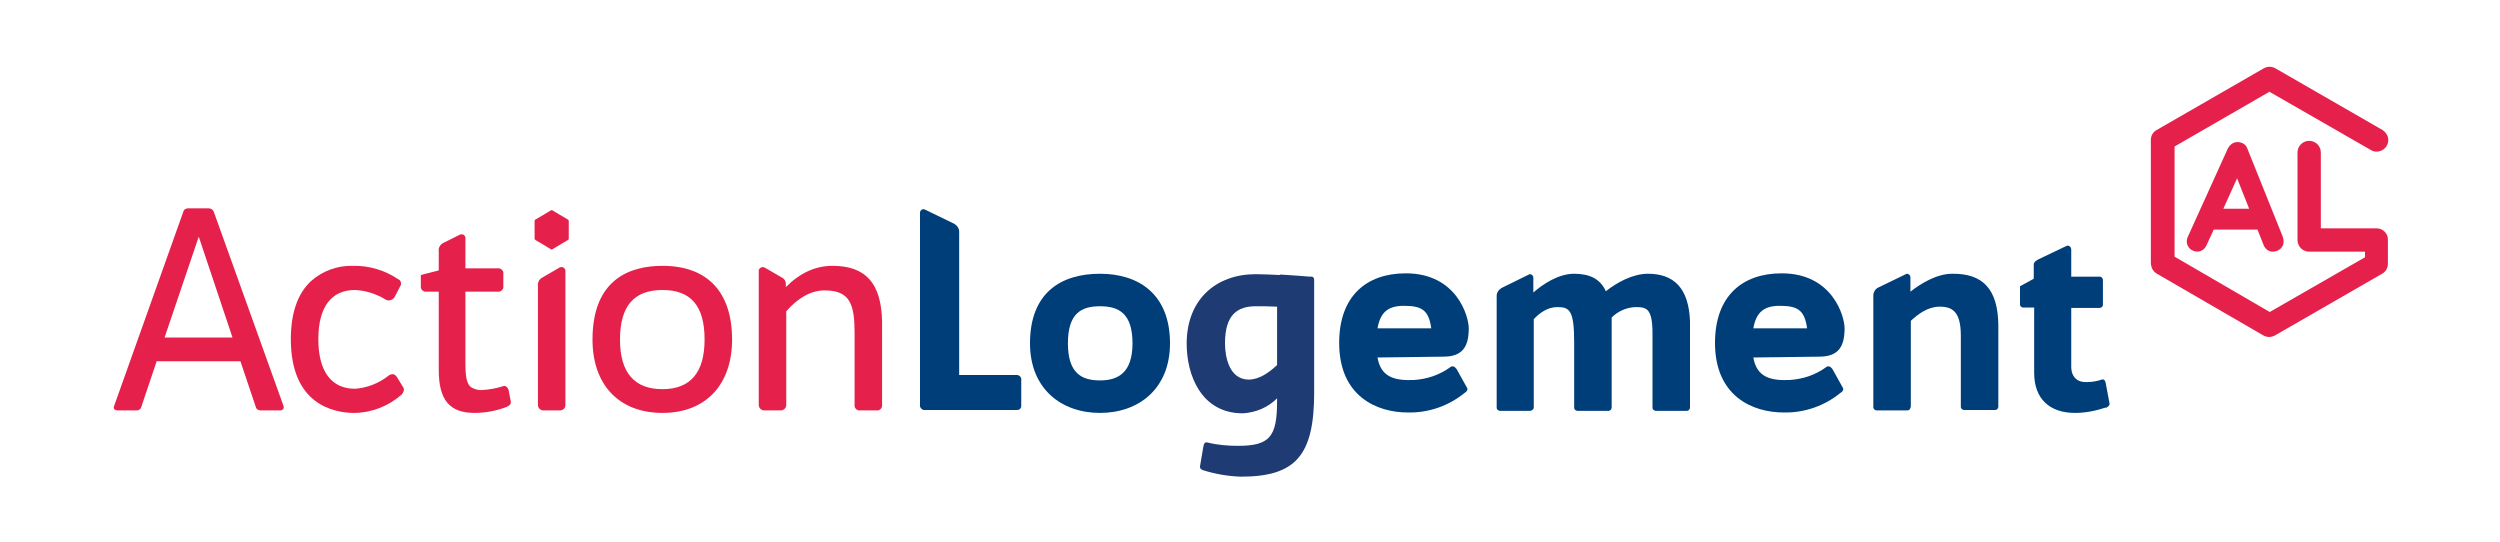
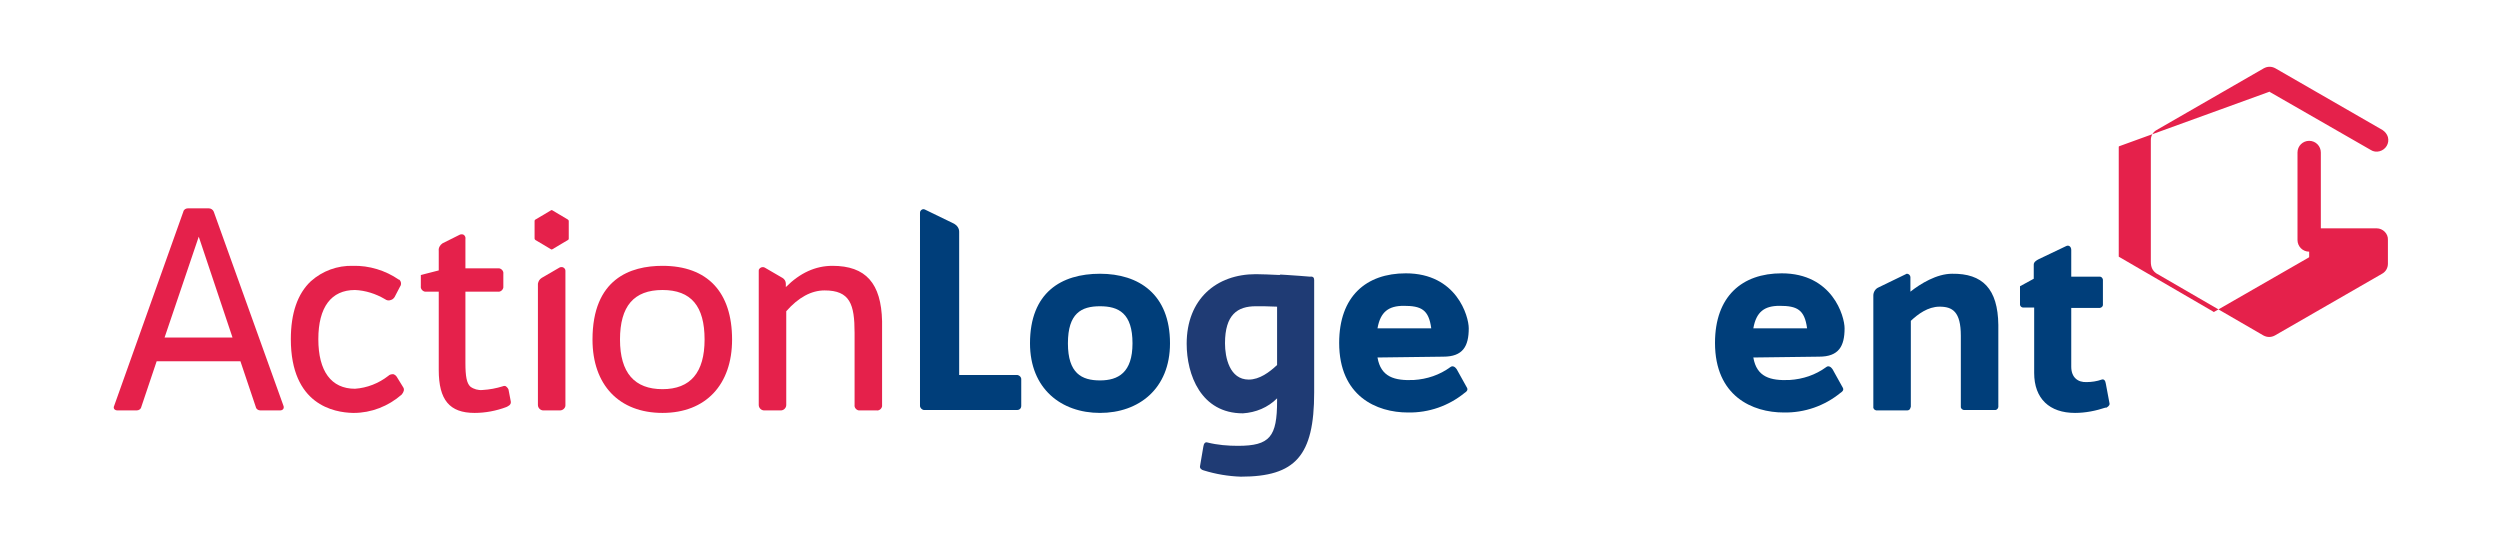
<svg xmlns="http://www.w3.org/2000/svg" version="1.1" id="Calque_1" x="0px" y="0px" viewBox="0 0 600 130" xml:space="preserve">
  <g>
    <path fill="#003E7A" d="M245.1,91v6.4c0,0.6-0.4,1-1,1h-22.3c-0.5,0-1-0.5-1-1V51c0-0.4,0.4-0.8,0.8-0.8c0.1,0,0.2,0,0.4,0.1l7,3.4 c0.7,0.4,1.2,1.1,1.2,1.9v34.4h14C244.7,90.1,245.1,90.5,245.1,91" />
    <path fill="#003E7A" d="M247.2,82.4c0-12.2,7.5-16.7,16.8-16.7s16.8,4.9,16.8,16.7c0,10.9-7.5,16.7-16.8,16.7 S247.2,93.3,247.2,82.4 M271.8,82.4c0-7.2-3.3-8.9-7.8-8.9s-7.7,1.7-7.7,8.9s3.3,8.9,7.7,8.9S271.8,89.4,271.8,82.4" />
    <path fill="#1F3B74" d="M315.4,67.2v27c0,15.2-4.5,20.2-17.6,20.2c-3-0.1-6-0.6-8.9-1.5c-0.5-0.1-1-0.5-0.9-1l0.8-4.7 c0.1-0.7,0.4-1.2,1-1c2.4,0.6,4.9,0.8,7.3,0.8c7.7,0,9.4-2.2,9.4-10.8v-0.6c-2.2,2.2-5.1,3.4-8.2,3.6c-10.1,0-13.5-9.3-13.5-16.7 c0-10.7,7.1-16.7,16.6-16.7c1.4,0,3.5,0.1,5.7,0.2c0.1-0.1,0.2-0.1,0.3-0.1l1.6,0.1c2,0.1,3.9,0.3,5.4,0.4 C315.1,66.3,315.4,66.6,315.4,67.2 M306.5,87.6v-14c-1.9-0.1-3.7-0.1-5.1-0.1c-4.4,0-7.4,2-7.4,8.9c0,3.4,1.1,8.7,5.7,8.7 C302.3,91.1,304.7,89.3,306.5,87.6" />
    <path fill="#003E7A" d="M352.5,78.8c0,4.3-1.4,6.8-6.1,6.8l-15.8,0.2c0.8,4.7,4.1,5.6,8.7,5.4c3.2-0.2,6.2-1.2,8.8-3.1 c0.5-0.4,1.1-0.1,1.5,0.5l2.5,4.5c0.3,0.6-0.3,1-0.6,1.2c-3.8,3.1-8.6,4.8-13.6,4.7c-7.5,0-16.5-3.9-16.5-16.7 c0-11.2,6.5-16.7,16-16.7C349.6,65.6,352.5,75.9,352.5,78.8 M343.5,78.8c-0.6-4.5-2.4-5.4-6.6-5.4c-3.6,0-5.6,1.4-6.3,5.4H343.5z" />
    <path fill="#003E7A" d="M442.7,78.8c0,4.3-1.4,6.8-6.1,6.8l-15.8,0.2c0.8,4.7,4.1,5.6,8.7,5.4c3.2-0.2,6.2-1.2,8.8-3.1 c0.5-0.4,1.1-0.1,1.5,0.5l2.5,4.5c0.3,0.6-0.3,1-0.6,1.2c-3.8,3.1-8.6,4.8-13.6,4.7c-7.5,0-16.5-3.9-16.5-16.7 c0-11.2,6.5-16.7,16-16.7C439.8,65.6,442.7,75.9,442.7,78.8 M433.7,78.8c-0.6-4.5-2.4-5.4-6.6-5.4c-3.6,0-5.6,1.4-6.3,5.4H433.7z" />
    <path fill="#003E7A" d="M505.4,97.8c-2.4,0.8-4.9,1.3-7.4,1.3c-6.1,0-9.8-3.4-9.8-9.6V73.8h-2.4c-0.5,0.1-0.9-0.2-1-0.6 c0-0.1,0-0.2,0-0.4v-4.1l3.3-1.8v-3.4c0-0.6,0.6-1,1.2-1.3l6.5-3.1c0.7-0.4,1.3,0.1,1.3,0.9v6.4h6.6c0.5-0.1,0.9,0.2,1,0.7 c0,0.1,0,0.2,0,0.3v5.5c0.1,0.5-0.2,0.9-0.7,1c-0.1,0-0.2,0-0.3,0h-6.6V88c0,2.6,1.6,3.8,3.7,3.7c1.2,0,2.5-0.2,3.6-0.6 c0.6-0.2,0.9,0.3,1,1l0.9,4.8c0,0.5-0.5,0.8-0.9,1" />
    <path fill="#E5214B" d="M121.4,92.7c-0.2-0.1-0.5-0.1-0.7,0c-1.6,0.5-3.2,0.8-4.9,0.9c-1,0.1-2.1-0.2-2.9-0.8 c-0.9-0.8-1.2-2.5-1.2-5.7V70h7.8c0.6,0.1,1.2-0.4,1.3-1c0-0.1,0-0.2,0-0.3v-3c0.1-0.6-0.4-1.2-1-1.3c-0.1,0-0.2,0-0.3,0h-7.8v-7 c0.1-0.4-0.1-0.9-0.5-1.1c-0.3-0.1-0.7-0.1-1,0.1l-4,2c-0.6,0.4-1,1.1-0.9,1.8v4.7L101,66v2.7c-0.1,0.6,0.4,1.2,1,1.3 c0.1,0,0.2,0,0.3,0h3v18.8c0,7.2,2.6,10.3,8.6,10.3c2.6,0,5.2-0.5,7.6-1.4l0,0c0.4-0.2,1.2-0.5,1.1-1.3l-0.5-2.6 C122.1,93.4,121.8,93,121.4,92.7" />
    <path fill="#E5214B" d="M159,63.8c-7.7,0-16.8,3.1-16.8,17.7c0,10.9,6.4,17.6,16.8,17.6s16.7-6.8,16.7-17.6 C175.7,70.1,169.8,63.8,159,63.8 M169.1,81.5c0,7.9-3.4,11.9-10.1,11.9s-10.2-3.9-10.2-11.9s3.3-11.9,10.2-11.9 S169.1,73.5,169.1,81.5" />
    <path fill="#E5214B" d="M67.2,98.5h-4.7c-0.5,0-1-0.3-1.1-0.8l-3.7-11H37.6l-3.7,11c-0.1,0.5-0.6,0.8-1.1,0.8h-4.6 c-0.7,0-1.1-0.5-0.8-1.1L44,50.8c0.1-0.5,0.6-0.8,1.1-0.8h5c0.5,0,1,0.3,1.2,0.8L68,97.3C68.3,98,67.9,98.5,67.2,98.5 M55.8,81 l-8.1-24.2L39.5,81H55.8z" />
    <path fill="#E5214B" d="M96.8,93l-1.6-2.6c-0.2-0.3-0.5-0.5-0.8-0.6c-0.5,0-0.9,0.1-1.2,0.4c-2.3,1.8-5.1,2.9-8,3.1 c-5.7,0-8.8-4.2-8.8-11.9s3.1-11.8,8.8-11.8c2.5,0.1,5,0.9,7.2,2.2c0.4,0.3,0.9,0.4,1.4,0.2c0.4-0.1,0.7-0.4,0.9-0.7l1.3-2.5 c0.4-0.5,0.3-1.3-0.2-1.7c0,0,0,0-0.1,0c-3.2-2.2-7.1-3.4-11-3.3c-3.7-0.1-7.3,1.2-10.1,3.7c-3.2,3-4.8,7.7-4.8,13.9 c0,15.8,10.4,17.6,14.9,17.7h0.2c4.2,0,8.3-1.6,11.5-4.4C96.9,94.1,97.1,93.5,96.8,93" />
    <path fill="#E5214B" d="M128.5,52.7l3.7-2.2c0.1-0.1,0.3-0.1,0.4,0l3.7,2.2c0.1,0.1,0.2,0.2,0.2,0.3v4.3c0,0.1-0.1,0.3-0.2,0.3 l-3.7,2.2c-0.1,0.1-0.3,0.1-0.4,0l-3.7-2.2c-0.1-0.1-0.2-0.2-0.2-0.3V53C128.3,52.9,128.4,52.7,128.5,52.7" />
    <path fill="#E5214B" d="M129.1,68.1v29.1c0,0.7,0.6,1.3,1.3,1.3l0,0h4c0.7,0,1.3-0.6,1.3-1.2c0,0,0,0,0,0V65c0-0.5-0.4-0.9-0.9-0.9 c-0.2,0-0.3,0-0.5,0.1l-4.3,2.5C129.5,67,129.2,67.5,129.1,68.1" />
    <path fill="#E5214B" d="M199.8,63.8c-4.1,0-7.8,1.7-11.2,5.1c0,0,0-0.1,0-0.1v-0.7c0-0.6-0.3-1.1-0.8-1.4l-4.3-2.5 c-0.4-0.2-1-0.1-1.3,0.4c-0.1,0.1-0.1,0.3-0.1,0.4v32.2c0,0.7,0.6,1.3,1.3,1.3l0,0h4c0.7,0,1.3-0.6,1.3-1.3l0,0V75.5l0,0v-0.8 c2.9-3.3,6-5,9.2-5c6.1,0,7.2,3.3,7.2,10.2v17.3c-0.1,0.6,0.4,1.2,1,1.3c0.1,0,0.2,0,0.3,0h4c0.6,0.1,1.2-0.4,1.3-1 c0-0.1,0-0.2,0-0.3V77.1C211.5,68,207.8,63.8,199.8,63.8" />
-     <path fill="#E5214B" d="M570.4,54.8H557V36.6c0-1.5-1.2-2.8-2.8-2.8c-1.5,0-2.8,1.2-2.8,2.8l0,0v21c0,1.5,1.2,2.8,2.8,2.8h13.4v1.3 l-0.1,0.1l-22.8,13.1l-0.1-0.1l-22.7-13.2V35.2l0.1-0.1L544.7,22l0.1,0.1L569,36c0.6,0.4,1.4,0.5,2.1,0.3c1.5-0.4,2.4-1.9,2-3.4 c-0.2-0.7-0.7-1.3-1.3-1.7l-25.7-14.8c-0.9-0.5-1.9-0.5-2.8,0l-25.7,14.8c-0.9,0.5-1.4,1.4-1.4,2.4v29.2c0,0.7,0.1,1.4,0.5,2 c0.2,0.3,0.5,0.6,0.8,0.8l25.7,14.9c0.9,0.5,1.9,0.5,2.8,0l25.7-14.8c0.9-0.5,1.4-1.4,1.4-2.4v-5.7 C573.2,56.1,571.9,54.8,570.4,54.8" />
-     <path fill="#E5214B" d="M537,34.1c-1,0-1.8,0.6-2.3,1.5l-9.7,21.4c-0.5,1.3,0.1,2.7,1.4,3.2c1.2,0.5,2.5,0,3.1-1.2l1.8-3.9h0.4 h10.1l1.5,3.8c0.4,0.9,1.3,1.6,2.3,1.5c0.3,0,0.6-0.1,0.9-0.2c1.3-0.5,1.9-1.9,1.4-3.2c0,0,0,0,0-0.1l-8.6-21.4 C539,34.7,538.1,34.1,537,34.1 M533.6,50.1l3.3-7.3l2.9,7.3H533.6z" />
-     <path fill="#003E7A" d="M395.5,65.7c-3.7,0-7.6,2.2-10.1,4.2c-1.3-2.9-3.8-4.2-7.6-4.2s-7.5,2.5-9.8,4.5v-3.6 c0-0.4-0.4-0.8-0.8-0.8c-0.1,0-0.2,0-0.3,0.1l-6.5,3.2c-0.7,0.4-1.2,1.1-1.2,1.9v26.6c-0.1,0.5,0.2,0.9,0.7,1c0.1,0,0.2,0,0.3,0h7 c0.4,0,0.8-0.3,0.9-0.7c0,0,0-0.1,0-0.1c0,0,0-0.1,0-0.2v-21c1.4-1.5,3.3-2.9,5.7-2.9c2.9,0,4,0.8,4,8.5v15.4 c-0.1,0.5,0.2,0.9,0.7,1c0.1,0,0.2,0,0.3,0h7c0.5,0.1,0.9-0.2,1-0.7c0-0.1,0-0.2,0-0.3V76.2c1.5-1.5,3.5-2.4,5.7-2.5 c2.7,0,4.1,0.3,4.1,6.4v17.5c-0.1,0.5,0.2,0.9,0.7,1c0.1,0,0.2,0,0.3,0h7c0.5,0.1,0.9-0.2,1-0.7c0-0.1,0-0.2,0-0.3V77.1 C405.3,69.1,401.7,65.7,395.5,65.7" />
+     <path fill="#E5214B" d="M570.4,54.8H557V36.6c0-1.5-1.2-2.8-2.8-2.8c-1.5,0-2.8,1.2-2.8,2.8l0,0v21c0,1.5,1.2,2.8,2.8,2.8v1.3 l-0.1,0.1l-22.8,13.1l-0.1-0.1l-22.7-13.2V35.2l0.1-0.1L544.7,22l0.1,0.1L569,36c0.6,0.4,1.4,0.5,2.1,0.3c1.5-0.4,2.4-1.9,2-3.4 c-0.2-0.7-0.7-1.3-1.3-1.7l-25.7-14.8c-0.9-0.5-1.9-0.5-2.8,0l-25.7,14.8c-0.9,0.5-1.4,1.4-1.4,2.4v29.2c0,0.7,0.1,1.4,0.5,2 c0.2,0.3,0.5,0.6,0.8,0.8l25.7,14.9c0.9,0.5,1.9,0.5,2.8,0l25.7-14.8c0.9-0.5,1.4-1.4,1.4-2.4v-5.7 C573.2,56.1,571.9,54.8,570.4,54.8" />
    <path fill="#003E7A" d="M468.5,65.7c-3.7,0-7.6,2.4-10,4.3v-3.5c0-0.4-0.4-0.8-0.8-0.8c-0.1,0-0.2,0-0.3,0.1l-6.6,3.2 c-0.7,0.3-1.2,1.1-1.2,1.9v26.6c-0.1,0.5,0.2,0.9,0.7,1c0.1,0,0.2,0,0.3,0h7.1c0.4,0,0.7-0.2,0.8-0.6c0-0.1,0.1-0.2,0.1-0.3V77 c1.7-1.6,4.1-3.4,6.9-3.4c3.1,0,5.1,1.2,5.1,7v16.8c-0.1,0.5,0.2,0.9,0.7,1c0.1,0,0.2,0,0.3,0h7c0.5,0.1,0.9-0.2,1-0.7 c0-0.1,0-0.2,0-0.3V78C479.5,69.3,475.8,65.6,468.5,65.7" />
  </g>
  <g> </g>
  <g> </g>
  <g> </g>
  <g> </g>
  <g> </g>
  <g> </g>
  <g> </g>
  <g> </g>
  <g> </g>
  <g> </g>
  <g> </g>
  <g> </g>
  <g> </g>
  <g> </g>
  <g> </g>
</svg>